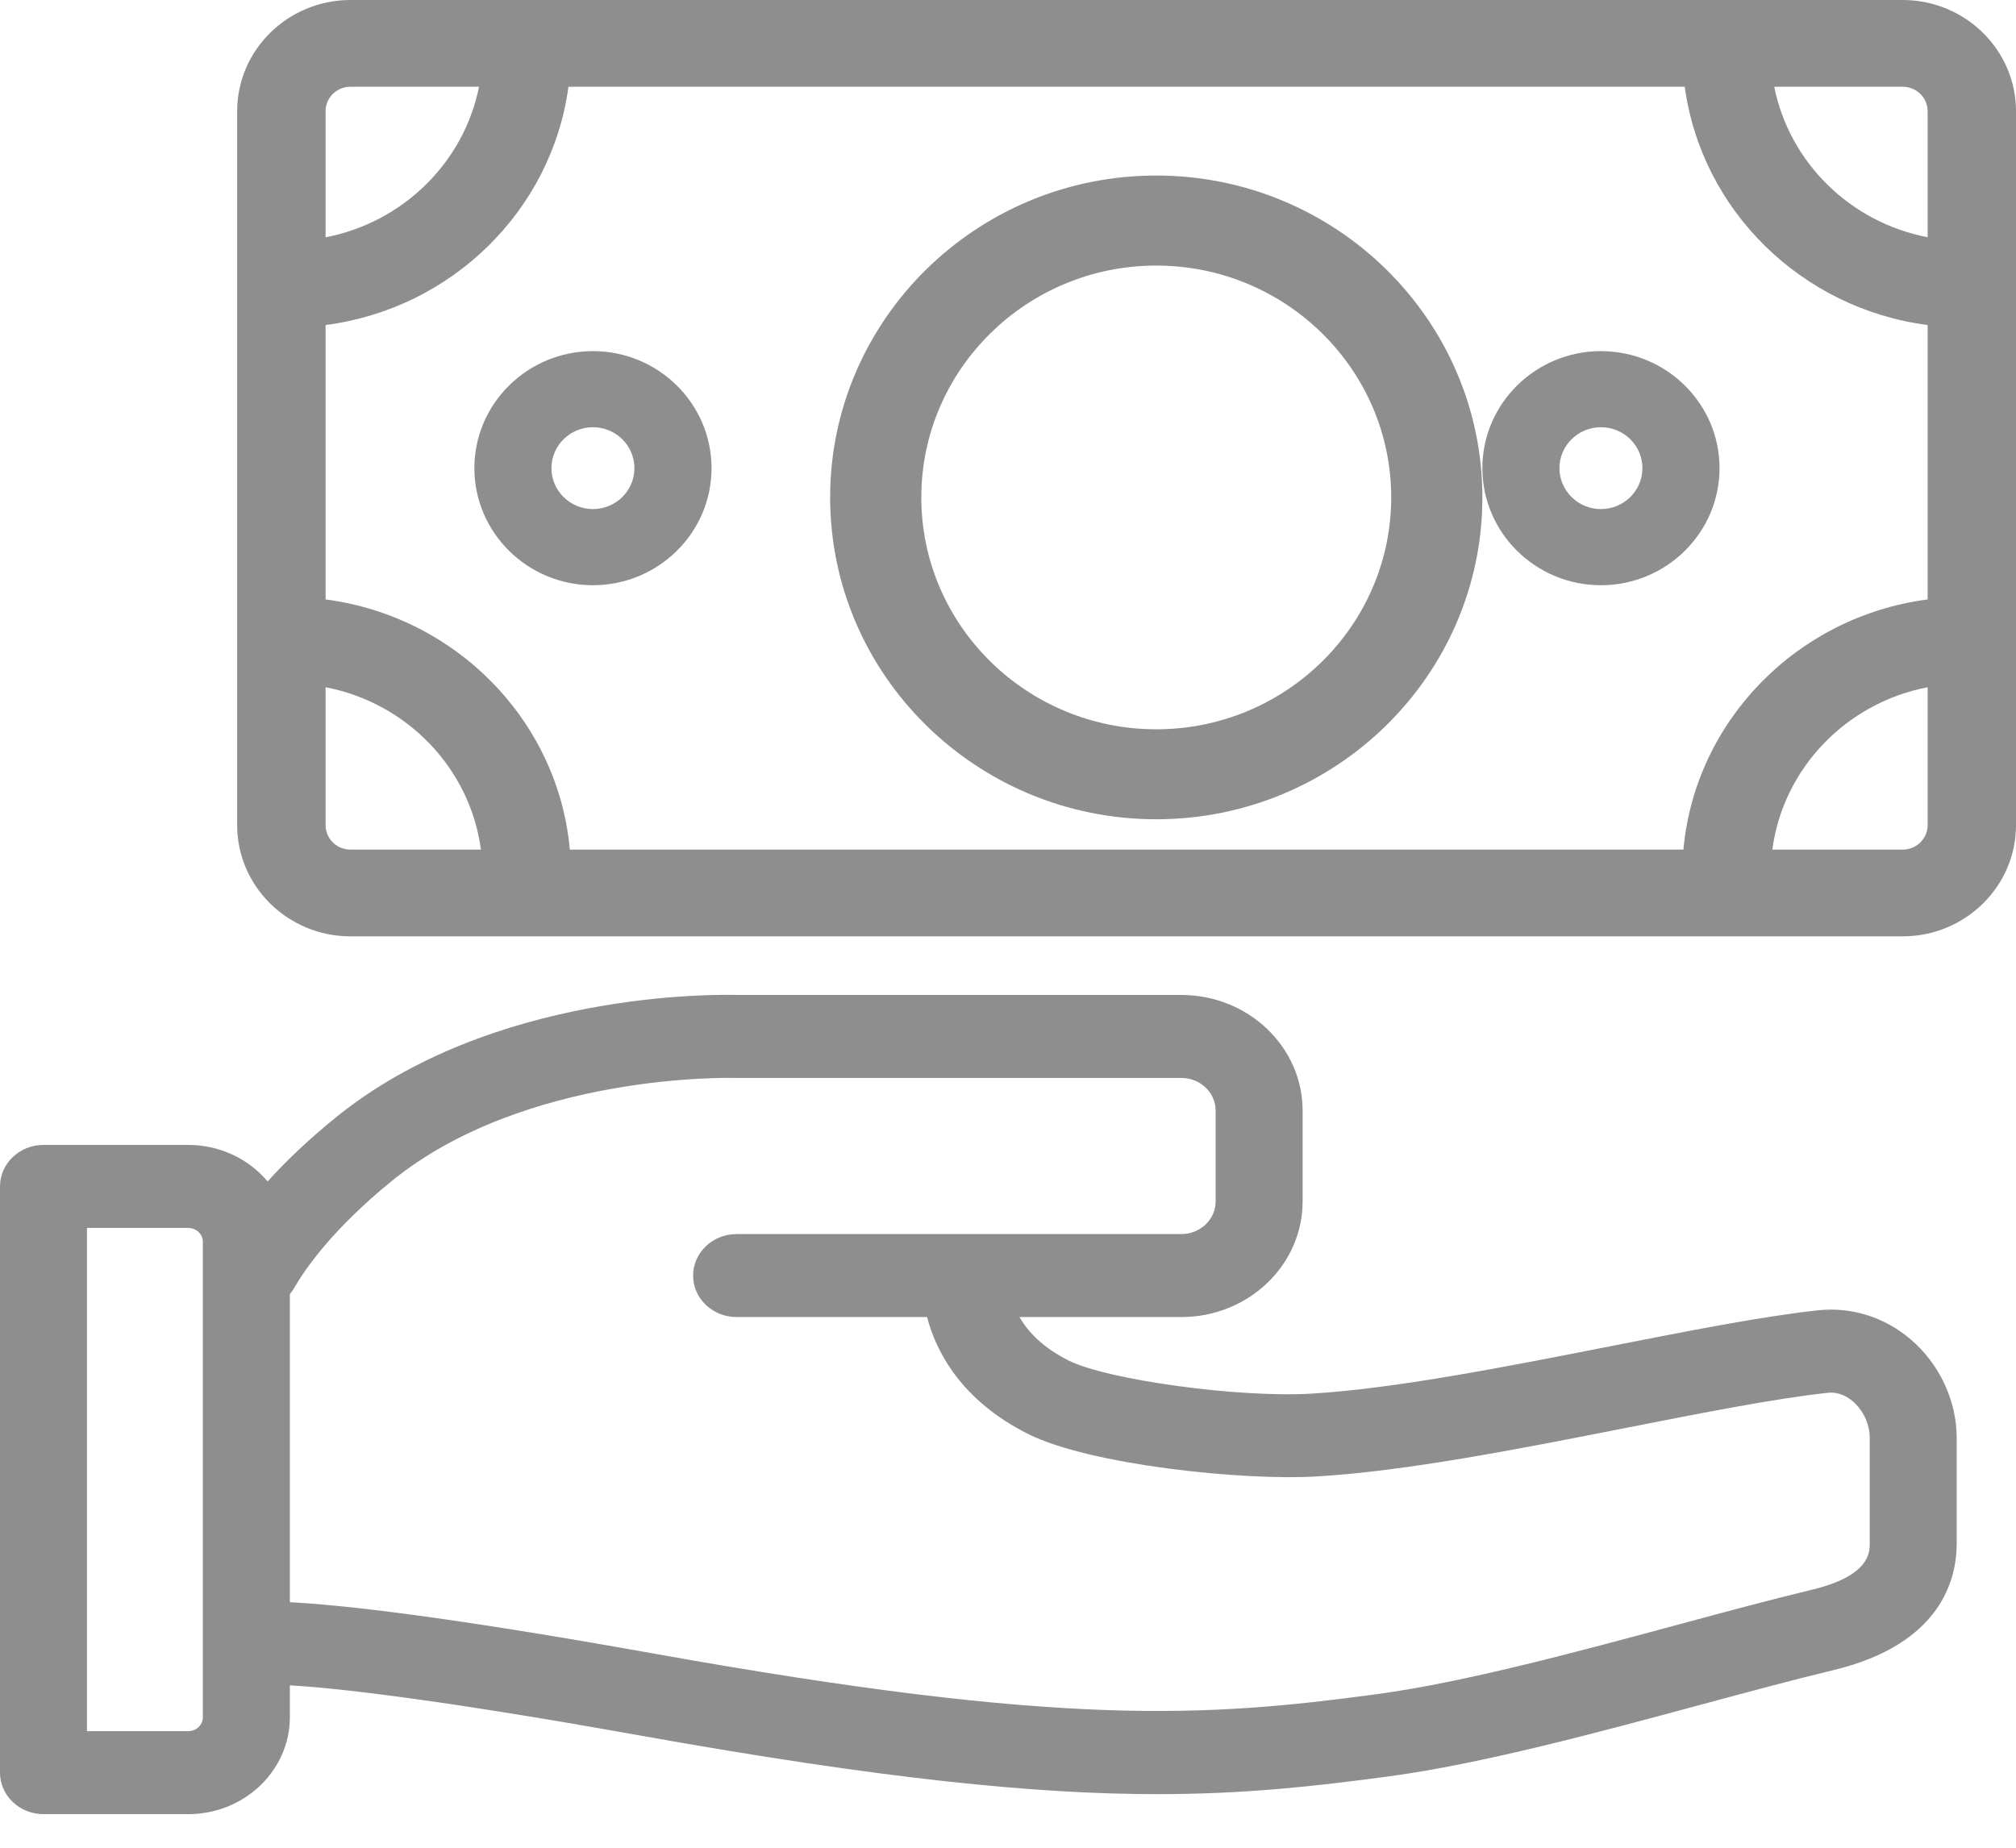
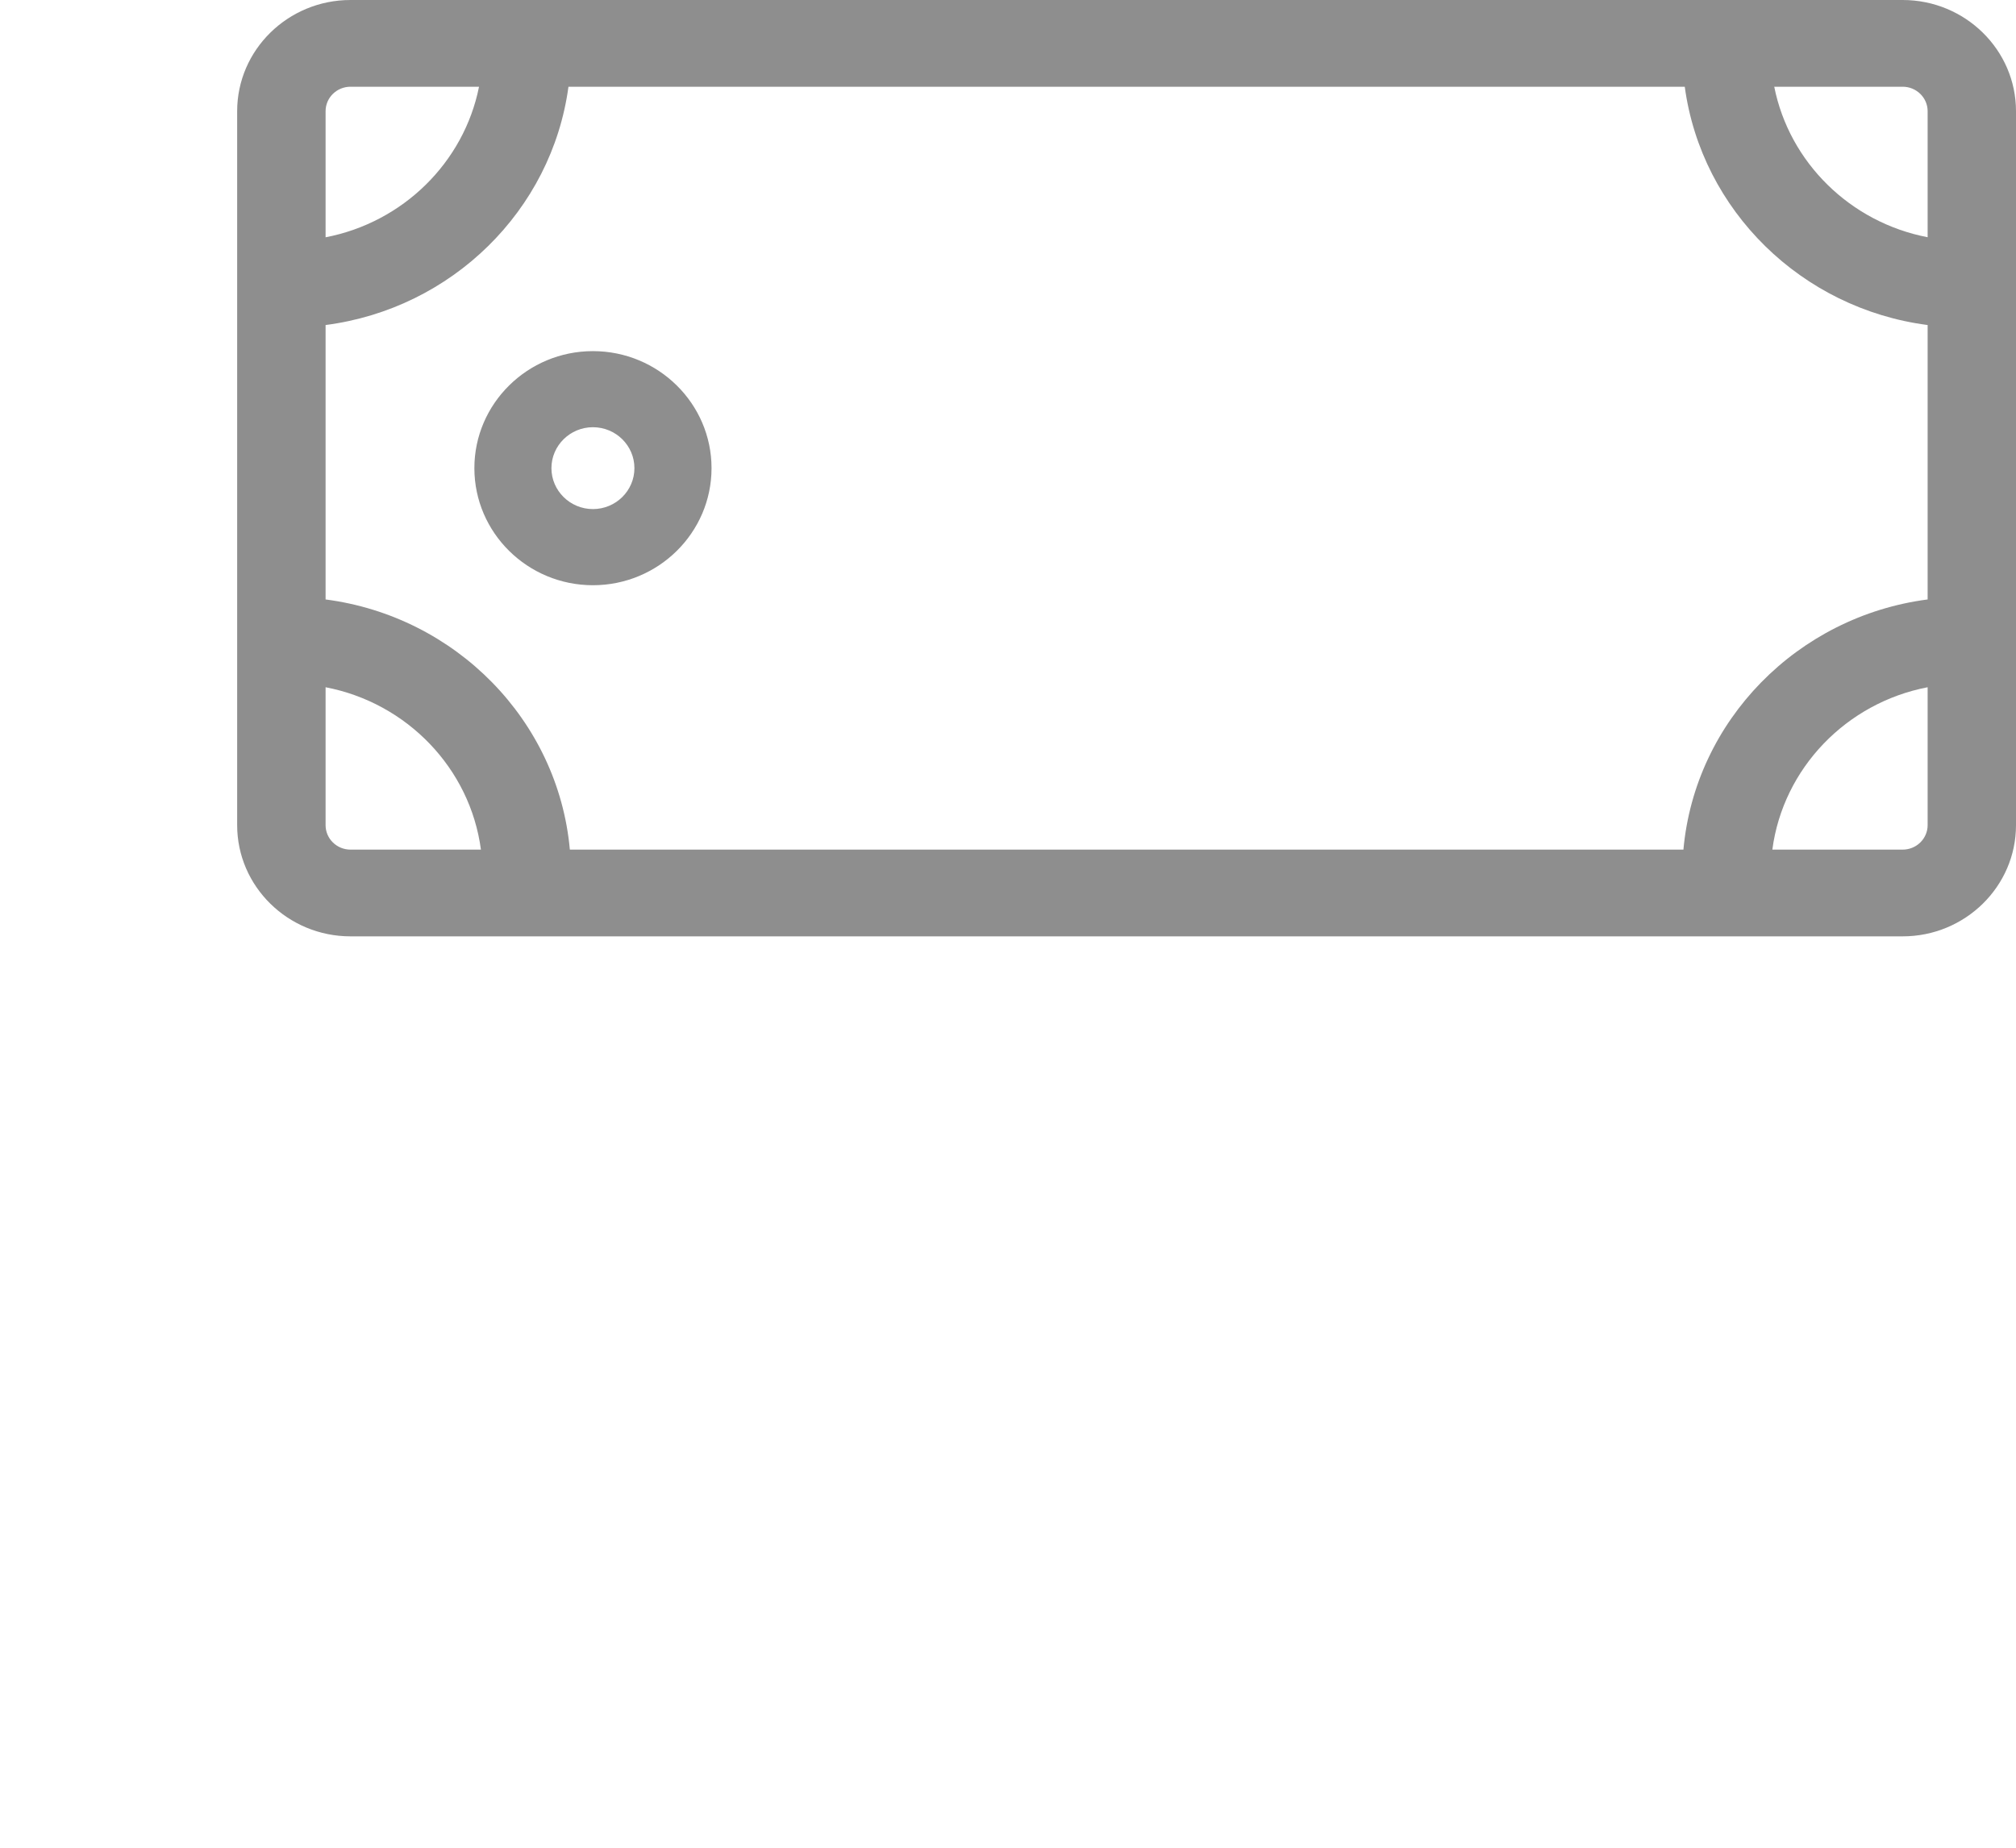
<svg xmlns="http://www.w3.org/2000/svg" width="36px" height="33px" viewBox="0 0 36 33" version="1.1">
  <title>pay-1</title>
  <desc>Created with Sketch.</desc>
  <defs />
  <g id="PC" stroke="none" stroke-width="1" fill="none" fill-rule="evenodd" opacity="0.442">
    <g id="pc-003-detail" transform="translate(-230, -968)" fill="#000000" fill-rule="nonzero">
      <g id="pay-1" transform="translate(230, 968)">
-         <path d="M34.118,23.92 C33.649,23.521 33.061,23.337 32.461,23.402 C31.454,23.512 30.136,23.772 28.74,24.047 C26.855,24.417 24.907,24.801 23.414,24.89 C22.125,24.967 19.778,24.646 19.083,24.299 C18.614,24.064 18.351,23.777 18.204,23.522 L21.097,23.522 C22.29,23.522 23.261,22.596 23.261,21.457 L23.261,19.835 C23.261,18.697 22.29,17.77 21.097,17.77 L13.167,17.77 C12.83,17.76 8.785,17.688 5.983,19.968 C5.487,20.372 5.093,20.753 4.778,21.1 C4.446,20.703 3.934,20.448 3.362,20.448 L0.777,20.448 C0.348,20.448 0,20.78 0,21.189 L0,31.659 C0,31.855 0.082,32.044 0.227,32.183 C0.373,32.322 0.571,32.4 0.777,32.4 L3.362,32.4 C4.362,32.4 5.176,31.623 5.176,30.669 L5.176,30.099 C5.949,30.145 7.701,30.328 11.408,30.992 C15.787,31.777 18.518,32.043 20.671,32.043 C22.214,32.043 23.459,31.906 24.798,31.726 C26.454,31.504 28.537,30.941 30.374,30.445 C31.225,30.216 32.028,29.999 32.739,29.828 C34.655,29.367 34.941,28.214 34.941,27.568 L34.941,25.68 C34.941,25.016 34.633,24.358 34.118,23.92 Z M3.623,30.669 C3.623,30.806 3.505,30.918 3.362,30.918 L1.553,30.918 L1.553,21.93 L3.362,21.93 C3.505,21.93 3.622,22.042 3.622,22.179 L3.622,30.669 L3.623,30.669 Z M33.388,27.568 C33.388,27.725 33.388,28.143 32.36,28.391 C31.627,28.567 30.813,28.787 29.952,29.019 C28.162,29.502 26.133,30.05 24.582,30.258 C21.526,30.669 18.978,30.84 11.695,29.536 C7.949,28.864 6.09,28.662 5.176,28.615 L5.176,23.113 C5.203,23.079 5.229,23.044 5.251,23.006 C5.45,22.659 5.941,21.951 6.991,21.096 C9.386,19.147 13.087,19.251 13.124,19.252 C13.134,19.252 13.144,19.252 13.154,19.252 L21.097,19.252 C21.434,19.252 21.708,19.514 21.708,19.835 L21.708,21.457 C21.708,21.779 21.434,22.04 21.097,22.04 L13.154,22.04 C12.725,22.04 12.377,22.372 12.377,22.781 C12.377,23.191 12.725,23.522 13.154,23.522 L16.555,23.522 C16.714,24.13 17.155,25.008 18.362,25.612 C19.466,26.164 22.204,26.448 23.511,26.369 C25.113,26.274 27.116,25.88 29.054,25.498 C30.415,25.23 31.7,24.977 32.638,24.875 C32.835,24.854 32.99,24.945 33.084,25.026 C33.272,25.185 33.388,25.436 33.388,25.68 L33.388,27.568 L33.388,27.568 Z" id="Shape" />
        <path d="M33.976,0 L6.259,0 C5.143,0 4.235,0.891 4.235,1.986 L4.235,14.737 C4.235,15.832 5.143,16.723 6.259,16.723 L33.976,16.723 C35.092,16.723 36,15.832 36,14.737 L36,1.986 C36,0.891 35.092,0 33.976,0 Z M30.061,15.174 L10.176,15.174 C9.967,12.865 8.137,11.008 5.814,10.706 L5.814,5.805 C8.066,5.513 9.853,3.759 10.151,1.549 L30.085,1.549 C30.384,3.758 32.17,5.512 34.422,5.805 L34.422,10.706 C32.099,11.009 30.27,12.866 30.061,15.174 Z M34.422,1.986 L34.422,4.237 C33.042,3.972 31.953,2.903 31.683,1.549 L33.976,1.549 C34.222,1.549 34.422,1.745 34.422,1.986 Z M6.259,1.549 L8.554,1.549 C8.284,2.903 7.194,3.973 5.814,4.238 L5.814,1.986 C5.814,1.745 6.013,1.549 6.259,1.549 Z M5.814,14.737 L5.814,12.274 C7.265,12.552 8.395,13.72 8.588,15.174 L6.259,15.174 C6.013,15.174 5.814,14.978 5.814,14.737 Z M33.976,15.174 L31.649,15.174 C31.841,13.721 32.971,12.552 34.422,12.274 L34.422,14.737 C34.422,14.978 34.222,15.174 33.976,15.174 Z" id="Shape" />
-         <path d="M20.647,3.135 C17.436,3.135 14.824,5.714 14.824,8.884 C14.824,12.054 17.436,14.632 20.647,14.632 C23.858,14.632 26.471,12.054 26.471,8.884 C26.471,5.714 23.858,3.135 20.647,3.135 Z M20.647,13.025 C18.334,13.025 16.452,11.168 16.452,8.884 C16.452,6.6 18.334,4.743 20.647,4.743 C22.961,4.743 24.843,6.6 24.843,8.884 C24.843,11.167 22.961,13.025 20.647,13.025 Z" id="Shape" />
        <path d="M10.588,6.271 C9.421,6.271 8.471,7.209 8.471,8.361 C8.471,9.514 9.421,10.452 10.588,10.452 C11.756,10.452 12.706,9.514 12.706,8.361 C12.706,7.209 11.756,6.271 10.588,6.271 Z M10.588,9.092 C10.18,9.092 9.847,8.764 9.847,8.361 C9.847,7.958 10.18,7.63 10.588,7.63 C10.997,7.63 11.329,7.958 11.329,8.361 C11.329,8.764 10.997,9.092 10.588,9.092 Z" id="Shape" />
-         <path d="M28.588,6.271 C27.421,6.271 26.471,7.209 26.471,8.361 C26.471,9.514 27.421,10.452 28.588,10.452 C29.756,10.452 30.706,9.514 30.706,8.361 C30.706,7.209 29.756,6.271 28.588,6.271 Z M28.588,9.092 C28.18,9.092 27.847,8.764 27.847,8.361 C27.847,7.958 28.18,7.63 28.588,7.63 C28.997,7.63 29.329,7.958 29.329,8.361 C29.329,8.764 28.997,9.092 28.588,9.092 Z" id="Shape" />
      </g>
    </g>
  </g>
</svg>